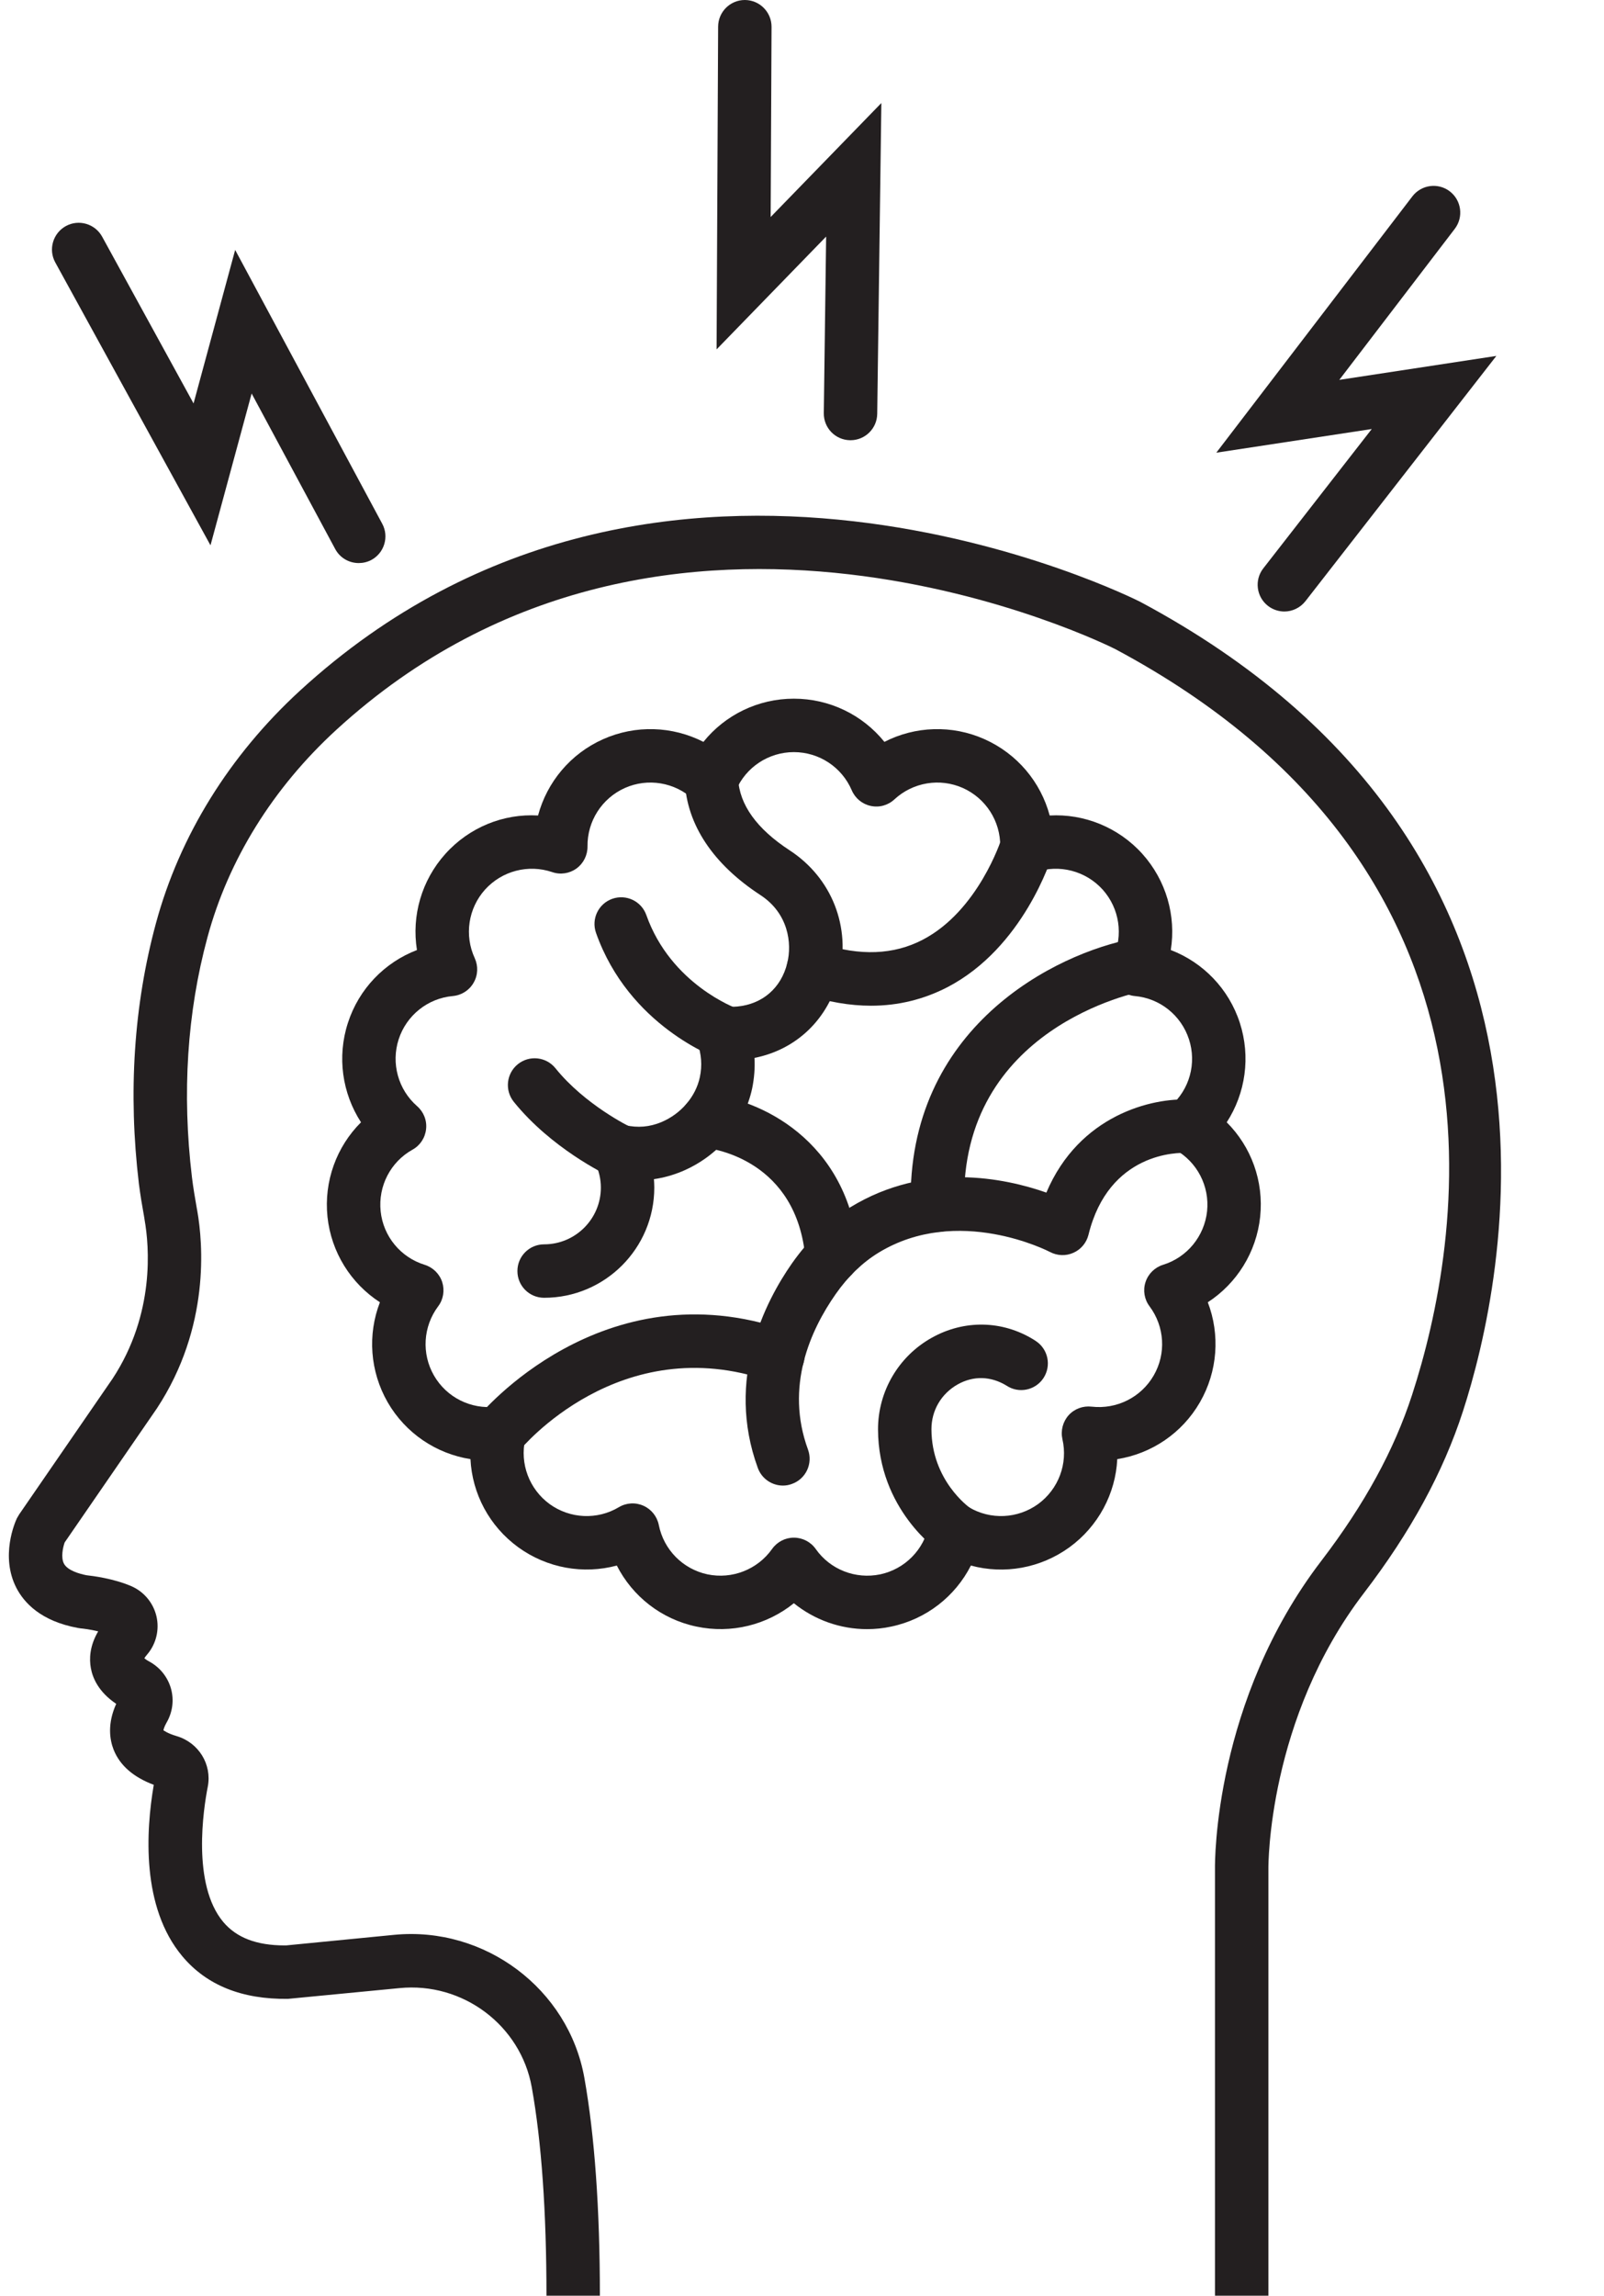
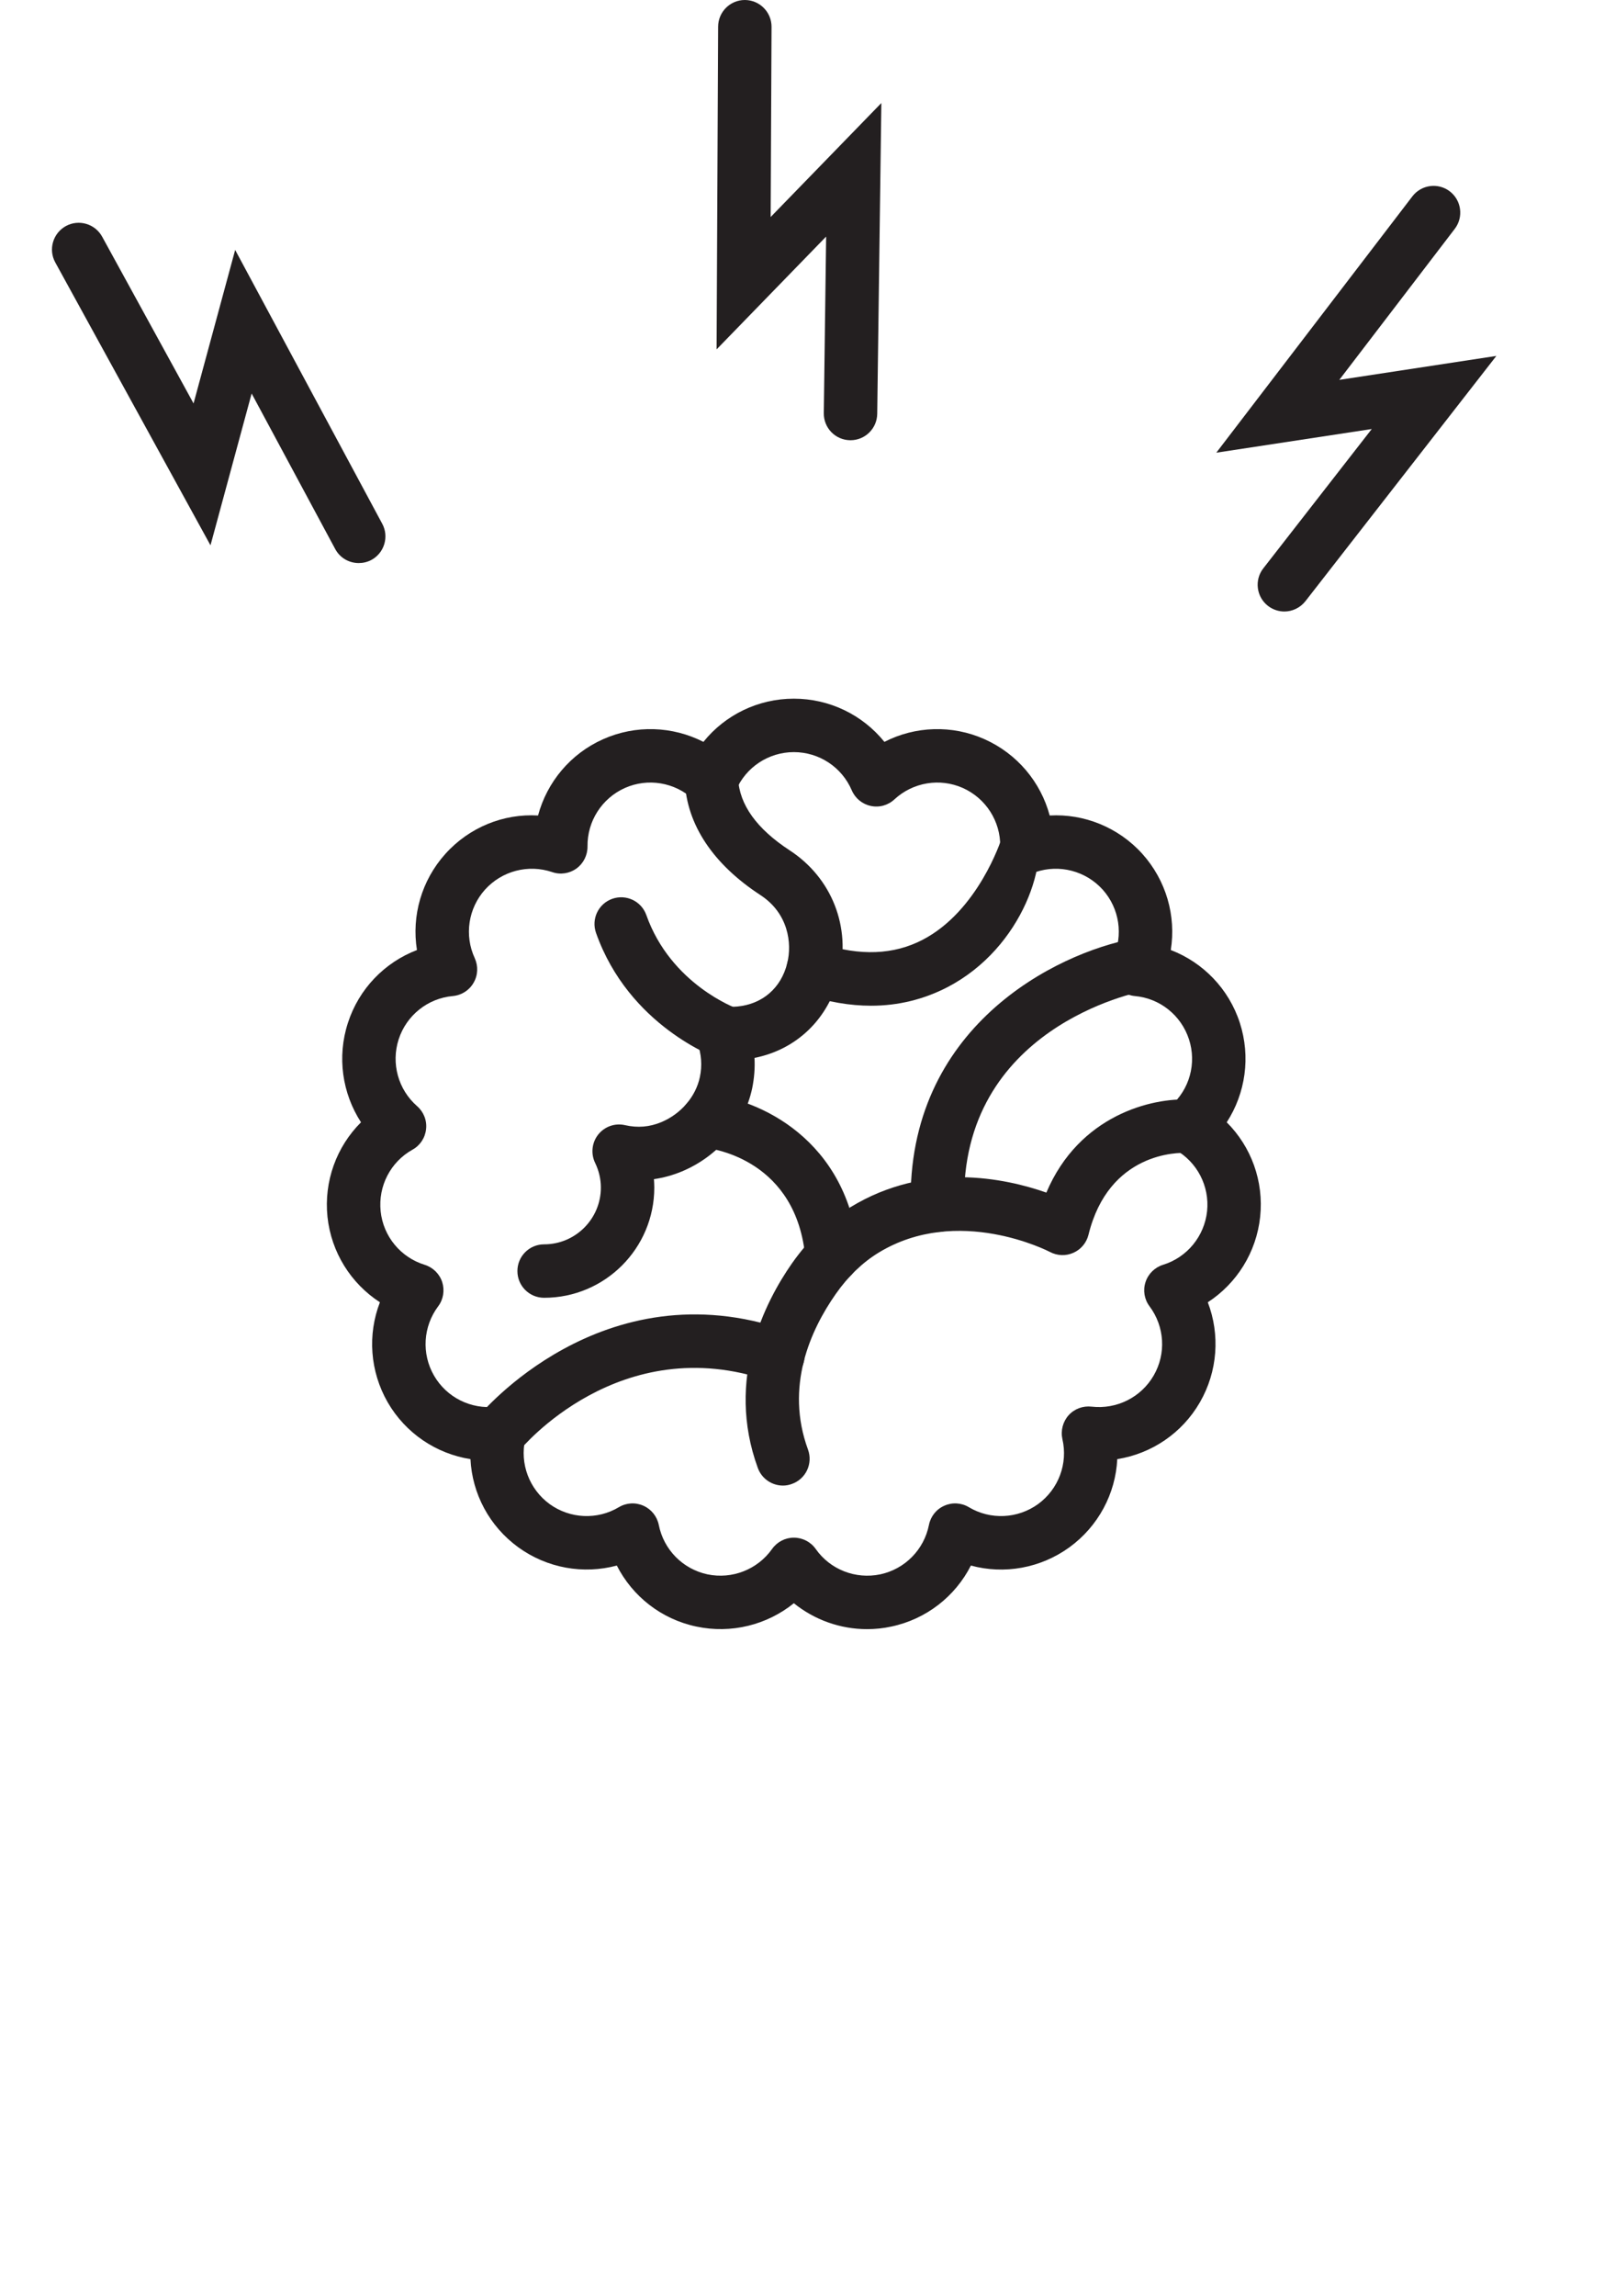
<svg xmlns="http://www.w3.org/2000/svg" height="100.0" preserveAspectRatio="xMidYMid meet" version="1.0" viewBox="17.1 0.0 69.9 100.0" width="69.9" zoomAndPan="magnify">
  <g fill="#231f20" id="change1_1">
-     <path d="M 72.375 100 L 70.047 100 L 70.047 81.391 C 70.043 81.109 70.008 74.082 74.691 67.977 C 76.566 65.523 77.855 63.164 78.637 60.758 C 80.766 54.207 83.762 37.922 65.707 28.277 C 65.531 28.184 46.25 18.504 31.75 31.797 C 28.996 34.324 27.055 37.445 26.141 40.828 C 25.254 44.102 25.027 47.617 25.465 51.281 C 25.52 51.738 25.598 52.184 25.676 52.633 L 25.695 52.734 C 25.945 54.145 26.266 57.805 23.938 61.348 L 19.918 67.188 C 19.84 67.41 19.746 67.844 19.887 68.113 C 20.047 68.41 20.555 68.555 20.871 68.617 C 21.133 68.645 22.043 68.758 22.816 69.09 C 23.371 69.328 23.781 69.82 23.918 70.406 C 24.055 70.992 23.902 71.617 23.512 72.07 C 23.453 72.137 23.414 72.195 23.391 72.234 C 23.434 72.27 23.5 72.32 23.605 72.375 C 24.07 72.629 24.406 73.047 24.551 73.555 C 24.691 74.059 24.621 74.586 24.355 75.043 C 24.254 75.223 24.227 75.336 24.223 75.375 C 24.246 75.375 24.367 75.496 24.801 75.625 C 25.758 75.91 26.34 76.855 26.156 77.82 C 25.965 78.789 25.457 82.082 26.828 83.719 C 27.406 84.406 28.281 84.742 29.504 84.742 C 29.523 84.742 29.543 84.742 29.566 84.742 L 34.277 84.281 C 38.227 83.898 41.875 86.633 42.566 90.512 C 43.012 93.016 43.242 96.207 43.242 100 L 40.914 100 C 40.914 96.344 40.699 93.289 40.273 90.918 C 39.793 88.23 37.273 86.324 34.504 86.602 L 29.648 87.07 C 27.641 87.094 26.102 86.477 25.043 85.211 C 23.254 83.074 23.457 79.758 23.801 77.746 C 22.914 77.414 22.324 76.902 22.051 76.215 C 21.879 75.773 21.773 75.086 22.164 74.219 C 21.398 73.703 21.137 73.098 21.059 72.66 C 20.988 72.27 21 71.703 21.379 71.062 C 21.047 70.98 20.73 70.941 20.605 70.93 L 20.5 70.914 C 18.871 70.617 18.145 69.805 17.816 69.172 C 17.102 67.789 17.758 66.301 17.836 66.137 L 17.934 65.969 L 22.008 60.051 C 23.863 57.223 23.602 54.273 23.402 53.141 L 23.387 53.039 C 23.297 52.543 23.215 52.055 23.152 51.559 C 22.68 47.598 22.93 43.781 23.895 40.219 C 24.926 36.41 27.098 32.906 30.176 30.082 C 45.887 15.676 66.582 26.109 66.789 26.215 C 86.961 36.992 82.652 55.93 80.852 61.477 C 79.988 64.137 78.578 66.727 76.539 69.391 C 72.34 74.867 72.375 81.312 72.375 81.375 L 72.375 100" fill="inherit" />
    <path d="M 51.695 66.98 C 52.074 66.98 52.43 67.164 52.648 67.473 C 53.281 68.375 54.387 68.801 55.461 68.578 C 56.535 68.348 57.367 67.504 57.582 66.426 C 57.656 66.055 57.902 65.742 58.25 65.59 C 58.594 65.434 58.996 65.457 59.32 65.652 C 60.262 66.215 61.449 66.16 62.34 65.516 C 63.227 64.867 63.645 63.758 63.398 62.688 C 63.316 62.316 63.418 61.93 63.668 61.648 C 63.922 61.367 64.293 61.23 64.672 61.273 C 65.762 61.398 66.824 60.871 67.375 59.918 C 67.926 58.969 67.855 57.785 67.195 56.902 C 66.969 56.602 66.902 56.207 67.02 55.848 C 67.137 55.488 67.422 55.207 67.785 55.094 C 68.832 54.77 69.586 53.852 69.703 52.758 C 69.816 51.668 69.27 50.613 68.312 50.078 C 67.98 49.895 67.762 49.559 67.719 49.184 C 67.68 48.805 67.828 48.434 68.109 48.184 C 68.941 47.461 69.254 46.316 68.914 45.273 C 68.574 44.227 67.648 43.484 66.551 43.387 C 66.176 43.352 65.84 43.137 65.648 42.809 C 65.461 42.48 65.441 42.082 65.602 41.738 C 66.062 40.742 65.887 39.57 65.152 38.75 C 64.414 37.934 63.266 37.637 62.227 37.988 C 61.867 38.113 61.473 38.051 61.168 37.832 C 60.859 37.609 60.684 37.25 60.688 36.871 C 60.703 35.773 60.062 34.773 59.059 34.324 C 58.055 33.879 56.887 34.074 56.078 34.82 C 55.801 35.078 55.418 35.188 55.043 35.105 C 54.676 35.027 54.367 34.773 54.219 34.426 C 53.785 33.414 52.793 32.762 51.695 32.762 C 50.598 32.762 49.605 33.414 49.172 34.426 C 49.023 34.773 48.715 35.027 48.344 35.105 C 47.969 35.184 47.59 35.078 47.312 34.82 C 46.504 34.074 45.332 33.879 44.332 34.324 C 43.328 34.773 42.688 35.773 42.703 36.871 C 42.707 37.25 42.527 37.609 42.223 37.832 C 41.918 38.051 41.52 38.113 41.164 37.988 C 40.121 37.637 38.977 37.934 38.238 38.75 C 37.504 39.566 37.328 40.742 37.789 41.738 C 37.945 42.082 37.93 42.48 37.738 42.809 C 37.551 43.137 37.215 43.352 36.836 43.387 C 35.742 43.484 34.812 44.227 34.473 45.273 C 34.137 46.316 34.449 47.461 35.277 48.184 C 35.562 48.434 35.711 48.805 35.668 49.184 C 35.629 49.559 35.41 49.895 35.078 50.078 C 34.117 50.613 33.574 51.668 33.688 52.762 C 33.801 53.852 34.555 54.77 35.605 55.094 C 35.969 55.207 36.254 55.488 36.371 55.848 C 36.484 56.207 36.422 56.602 36.195 56.902 C 35.535 57.785 35.465 58.969 36.012 59.918 C 36.562 60.871 37.621 61.402 38.719 61.273 C 39.098 61.23 39.469 61.367 39.719 61.648 C 39.973 61.93 40.074 62.316 39.988 62.688 C 39.746 63.758 40.164 64.867 41.051 65.516 C 41.941 66.16 43.129 66.215 44.07 65.652 C 44.398 65.457 44.793 65.434 45.141 65.59 C 45.484 65.742 45.734 66.055 45.809 66.426 C 46.023 67.504 46.855 68.348 47.93 68.578 C 49.004 68.801 50.109 68.371 50.746 67.473 C 50.965 67.164 51.316 66.98 51.695 66.98 Z M 54.887 70.965 C 53.719 70.965 52.594 70.562 51.695 69.836 C 50.523 70.781 48.969 71.176 47.445 70.852 C 45.922 70.531 44.664 69.539 43.98 68.195 C 42.523 68.586 40.945 68.312 39.684 67.398 C 38.422 66.48 37.676 65.062 37.602 63.559 C 36.109 63.324 34.777 62.434 33.996 61.086 C 33.219 59.734 33.113 58.133 33.656 56.727 C 32.391 55.906 31.535 54.551 31.371 53.004 C 31.211 51.453 31.766 49.949 32.832 48.887 C 32.012 47.621 31.781 46.035 32.262 44.555 C 32.742 43.07 33.863 41.922 35.27 41.383 C 35.031 39.895 35.469 38.352 36.508 37.195 C 37.551 36.035 39.043 35.434 40.547 35.523 C 40.938 34.066 41.961 32.832 43.383 32.199 C 44.805 31.566 46.406 31.629 47.754 32.316 C 48.699 31.141 50.137 30.434 51.695 30.434 C 53.254 30.434 54.691 31.141 55.641 32.316 C 56.98 31.629 58.586 31.566 60.004 32.199 C 61.43 32.836 62.453 34.066 62.844 35.523 C 64.336 35.438 65.836 36.035 66.879 37.191 C 67.922 38.352 68.359 39.895 68.121 41.383 C 69.527 41.922 70.648 43.07 71.129 44.551 C 71.609 46.035 71.379 47.621 70.559 48.887 C 71.625 49.949 72.18 51.453 72.016 53.004 C 71.852 54.551 70.996 55.906 69.734 56.727 C 70.273 58.133 70.168 59.734 69.391 61.082 C 68.613 62.434 67.277 63.324 65.789 63.559 C 65.715 65.062 64.965 66.48 63.707 67.398 C 62.445 68.312 60.867 68.59 59.41 68.195 C 58.727 69.539 57.465 70.531 55.945 70.852 C 55.59 70.93 55.234 70.965 54.887 70.965" fill="inherit" />
    <path d="M 40.812 56.531 C 40.168 56.531 39.648 56.012 39.648 55.367 C 39.648 54.723 40.168 54.203 40.812 54.203 C 42.176 54.203 43.285 53.094 43.285 51.73 C 43.285 51.359 43.199 50.996 43.035 50.656 C 42.84 50.254 42.891 49.773 43.168 49.422 C 43.449 49.07 43.902 48.91 44.34 49.012 C 44.891 49.137 45.406 49.094 45.922 48.879 C 46.777 48.52 47.418 47.77 47.598 46.922 C 47.707 46.414 47.668 45.91 47.488 45.418 C 47.352 45.055 47.406 44.645 47.637 44.328 C 47.867 44.012 48.242 43.844 48.633 43.852 L 48.75 43.859 C 48.957 43.863 49.094 43.855 49.227 43.844 C 50.324 43.742 51.141 43.039 51.406 41.957 C 51.625 41.082 51.449 39.781 50.242 38.992 C 48.172 37.641 47.031 35.922 46.941 34.023 C 46.91 33.379 47.406 32.836 48.047 32.805 C 48.707 32.777 49.234 33.27 49.266 33.91 C 49.32 35.051 50.078 36.105 51.516 37.043 C 53.352 38.242 54.195 40.391 53.664 42.52 C 53.199 44.391 51.812 45.719 49.98 46.082 C 50.004 46.52 49.969 46.961 49.879 47.406 C 49.535 49.016 48.391 50.367 46.816 51.027 C 46.418 51.191 46.012 51.305 45.598 51.363 C 45.605 51.484 45.613 51.605 45.613 51.73 C 45.613 54.379 43.461 56.531 40.812 56.531" fill="inherit" />
    <path d="M 48.824 46.191 C 48.695 46.191 48.562 46.168 48.438 46.125 C 48.277 46.066 44.508 44.695 43.074 40.637 C 42.859 40.031 43.176 39.367 43.781 39.152 C 44.387 38.938 45.051 39.254 45.266 39.859 C 46.336 42.883 49.184 43.918 49.211 43.93 C 49.816 44.145 50.137 44.809 49.922 45.414 C 49.754 45.895 49.305 46.191 48.824 46.191" fill="inherit" />
-     <path d="M 55.059 43.809 C 54.141 43.809 53.18 43.645 52.18 43.316 C 51.57 43.117 51.238 42.461 51.438 41.848 C 51.637 41.238 52.293 40.902 52.906 41.105 C 54.57 41.652 56.051 41.594 57.312 40.934 C 59.73 39.676 60.727 36.582 60.738 36.551 C 60.922 35.934 61.574 35.59 62.188 35.773 C 62.805 35.961 63.152 36.609 62.965 37.227 C 62.914 37.391 61.703 41.273 58.391 43 C 57.355 43.535 56.242 43.809 55.059 43.809" fill="inherit" />
+     <path d="M 55.059 43.809 C 54.141 43.809 53.18 43.645 52.18 43.316 C 51.57 43.117 51.238 42.461 51.438 41.848 C 51.637 41.238 52.293 40.902 52.906 41.105 C 54.57 41.652 56.051 41.594 57.312 40.934 C 59.73 39.676 60.727 36.582 60.738 36.551 C 60.922 35.934 61.574 35.59 62.188 35.773 C 62.914 37.391 61.703 41.273 58.391 43 C 57.355 43.535 56.242 43.809 55.059 43.809" fill="inherit" />
    <path d="M 51.219 64.711 C 50.746 64.711 50.297 64.418 50.125 63.945 C 48.707 60.066 50.449 56.695 51.613 55.031 C 52.336 54.004 53.195 53.176 54.172 52.578 C 57.441 50.586 60.895 51.316 62.699 51.949 C 64.129 48.57 67.309 47.805 68.949 47.898 C 69.59 47.938 70.078 48.488 70.039 49.133 C 70 49.77 69.461 50.246 68.816 50.223 C 68.453 50.199 65.422 50.18 64.535 53.785 C 64.449 54.133 64.207 54.426 63.879 54.57 C 63.551 54.719 63.172 54.703 62.855 54.535 C 62.82 54.516 58.844 52.457 55.387 54.566 C 54.684 54.996 54.055 55.602 53.52 56.367 C 52.414 57.945 51.305 60.402 52.312 63.145 C 52.531 63.75 52.223 64.418 51.617 64.637 C 51.488 64.688 51.352 64.711 51.219 64.711" fill="inherit" />
    <path d="M 57.953 53.664 C 57.324 53.664 56.805 53.16 56.789 52.527 C 56.598 44.766 63.082 41.512 66.535 40.879 C 67.168 40.762 67.773 41.18 67.891 41.812 C 68.004 42.441 67.59 43.047 66.957 43.164 C 66.629 43.227 58.93 44.773 59.117 52.469 C 59.133 53.113 58.625 53.648 57.984 53.664 C 57.973 53.664 57.965 53.664 57.953 53.664" fill="inherit" />
    <path d="M 38.855 63.59 C 38.598 63.59 38.34 63.508 38.125 63.336 C 37.625 62.93 37.547 62.199 37.949 61.699 C 38.004 61.633 43.34 55.164 51.379 57.953 C 51.988 58.16 52.309 58.824 52.098 59.434 C 51.887 60.039 51.223 60.359 50.617 60.152 C 44.105 57.895 39.805 63.105 39.762 63.156 C 39.531 63.441 39.195 63.59 38.855 63.59" fill="inherit" />
-     <path d="M 58.719 67.812 C 58.496 67.812 58.27 67.75 58.07 67.613 C 57.961 67.539 55.375 65.746 55.363 62.27 C 55.359 60.613 56.254 59.082 57.703 58.273 C 59.117 57.48 60.781 57.512 62.148 58.355 L 62.238 58.414 C 62.777 58.766 62.926 59.488 62.574 60.027 C 62.223 60.562 61.5 60.715 60.965 60.359 C 60.277 59.938 59.52 59.922 58.84 60.301 C 58.117 60.707 57.688 61.441 57.691 62.262 C 57.699 64.484 59.316 65.645 59.383 65.695 C 59.906 66.062 60.039 66.785 59.676 67.309 C 59.449 67.637 59.086 67.812 58.719 67.812" fill="inherit" />
    <path d="M 53.355 55.895 C 52.758 55.895 52.25 55.438 52.199 54.828 C 51.832 50.543 48.203 50.035 47.789 49.992 C 47.152 49.922 46.688 49.355 46.75 48.719 C 46.816 48.082 47.375 47.609 48.016 47.676 C 50.074 47.867 54.086 49.57 54.52 54.633 C 54.574 55.27 54.098 55.836 53.457 55.891 C 53.422 55.891 53.391 55.895 53.355 55.895" fill="inherit" />
-     <path d="M 44.078 51.309 C 43.914 51.309 43.746 51.273 43.586 51.199 C 43.484 51.152 41.125 50.023 39.488 47.992 C 39.086 47.488 39.168 46.758 39.668 46.355 C 40.168 45.953 40.902 46.031 41.305 46.531 C 42.598 48.137 44.559 49.086 44.578 49.094 C 45.16 49.371 45.406 50.066 45.133 50.645 C 44.934 51.062 44.516 51.309 44.078 51.309" fill="inherit" />
    <path d="M 54.164 19.176 C 54.16 19.176 54.152 19.176 54.148 19.176 C 53.504 19.168 52.992 18.641 53 17.996 L 53.102 10.305 L 48.328 15.219 L 48.395 1.16 C 48.398 0.52 48.918 0 49.559 0 C 49.559 0 49.562 0 49.562 0 C 50.207 0.004 50.723 0.527 50.723 1.168 L 50.684 9.453 L 55.508 4.488 L 55.328 18.027 C 55.32 18.664 54.801 19.176 54.164 19.176" fill="inherit" />
    <path d="M 73.07 26.637 C 72.82 26.637 72.566 26.555 72.355 26.391 C 71.848 25.996 71.758 25.262 72.152 24.758 L 76.879 18.688 L 70.105 19.719 L 78.648 8.555 C 79.039 8.043 79.77 7.945 80.281 8.336 C 80.789 8.727 80.887 9.457 80.496 9.969 L 75.465 16.547 L 82.309 15.504 L 73.988 26.188 C 73.758 26.48 73.414 26.637 73.07 26.637" fill="inherit" />
    <path d="M 32.734 24.527 C 32.32 24.527 31.918 24.309 31.707 23.914 L 28.066 17.141 L 26.273 23.754 L 19.508 11.43 C 19.199 10.867 19.406 10.16 19.969 9.848 C 20.531 9.539 21.242 9.746 21.551 10.309 L 25.535 17.574 L 27.348 10.887 L 33.758 22.816 C 34.062 23.379 33.848 24.086 33.285 24.391 C 33.109 24.484 32.918 24.527 32.734 24.527" fill="inherit" />
  </g>
</svg>